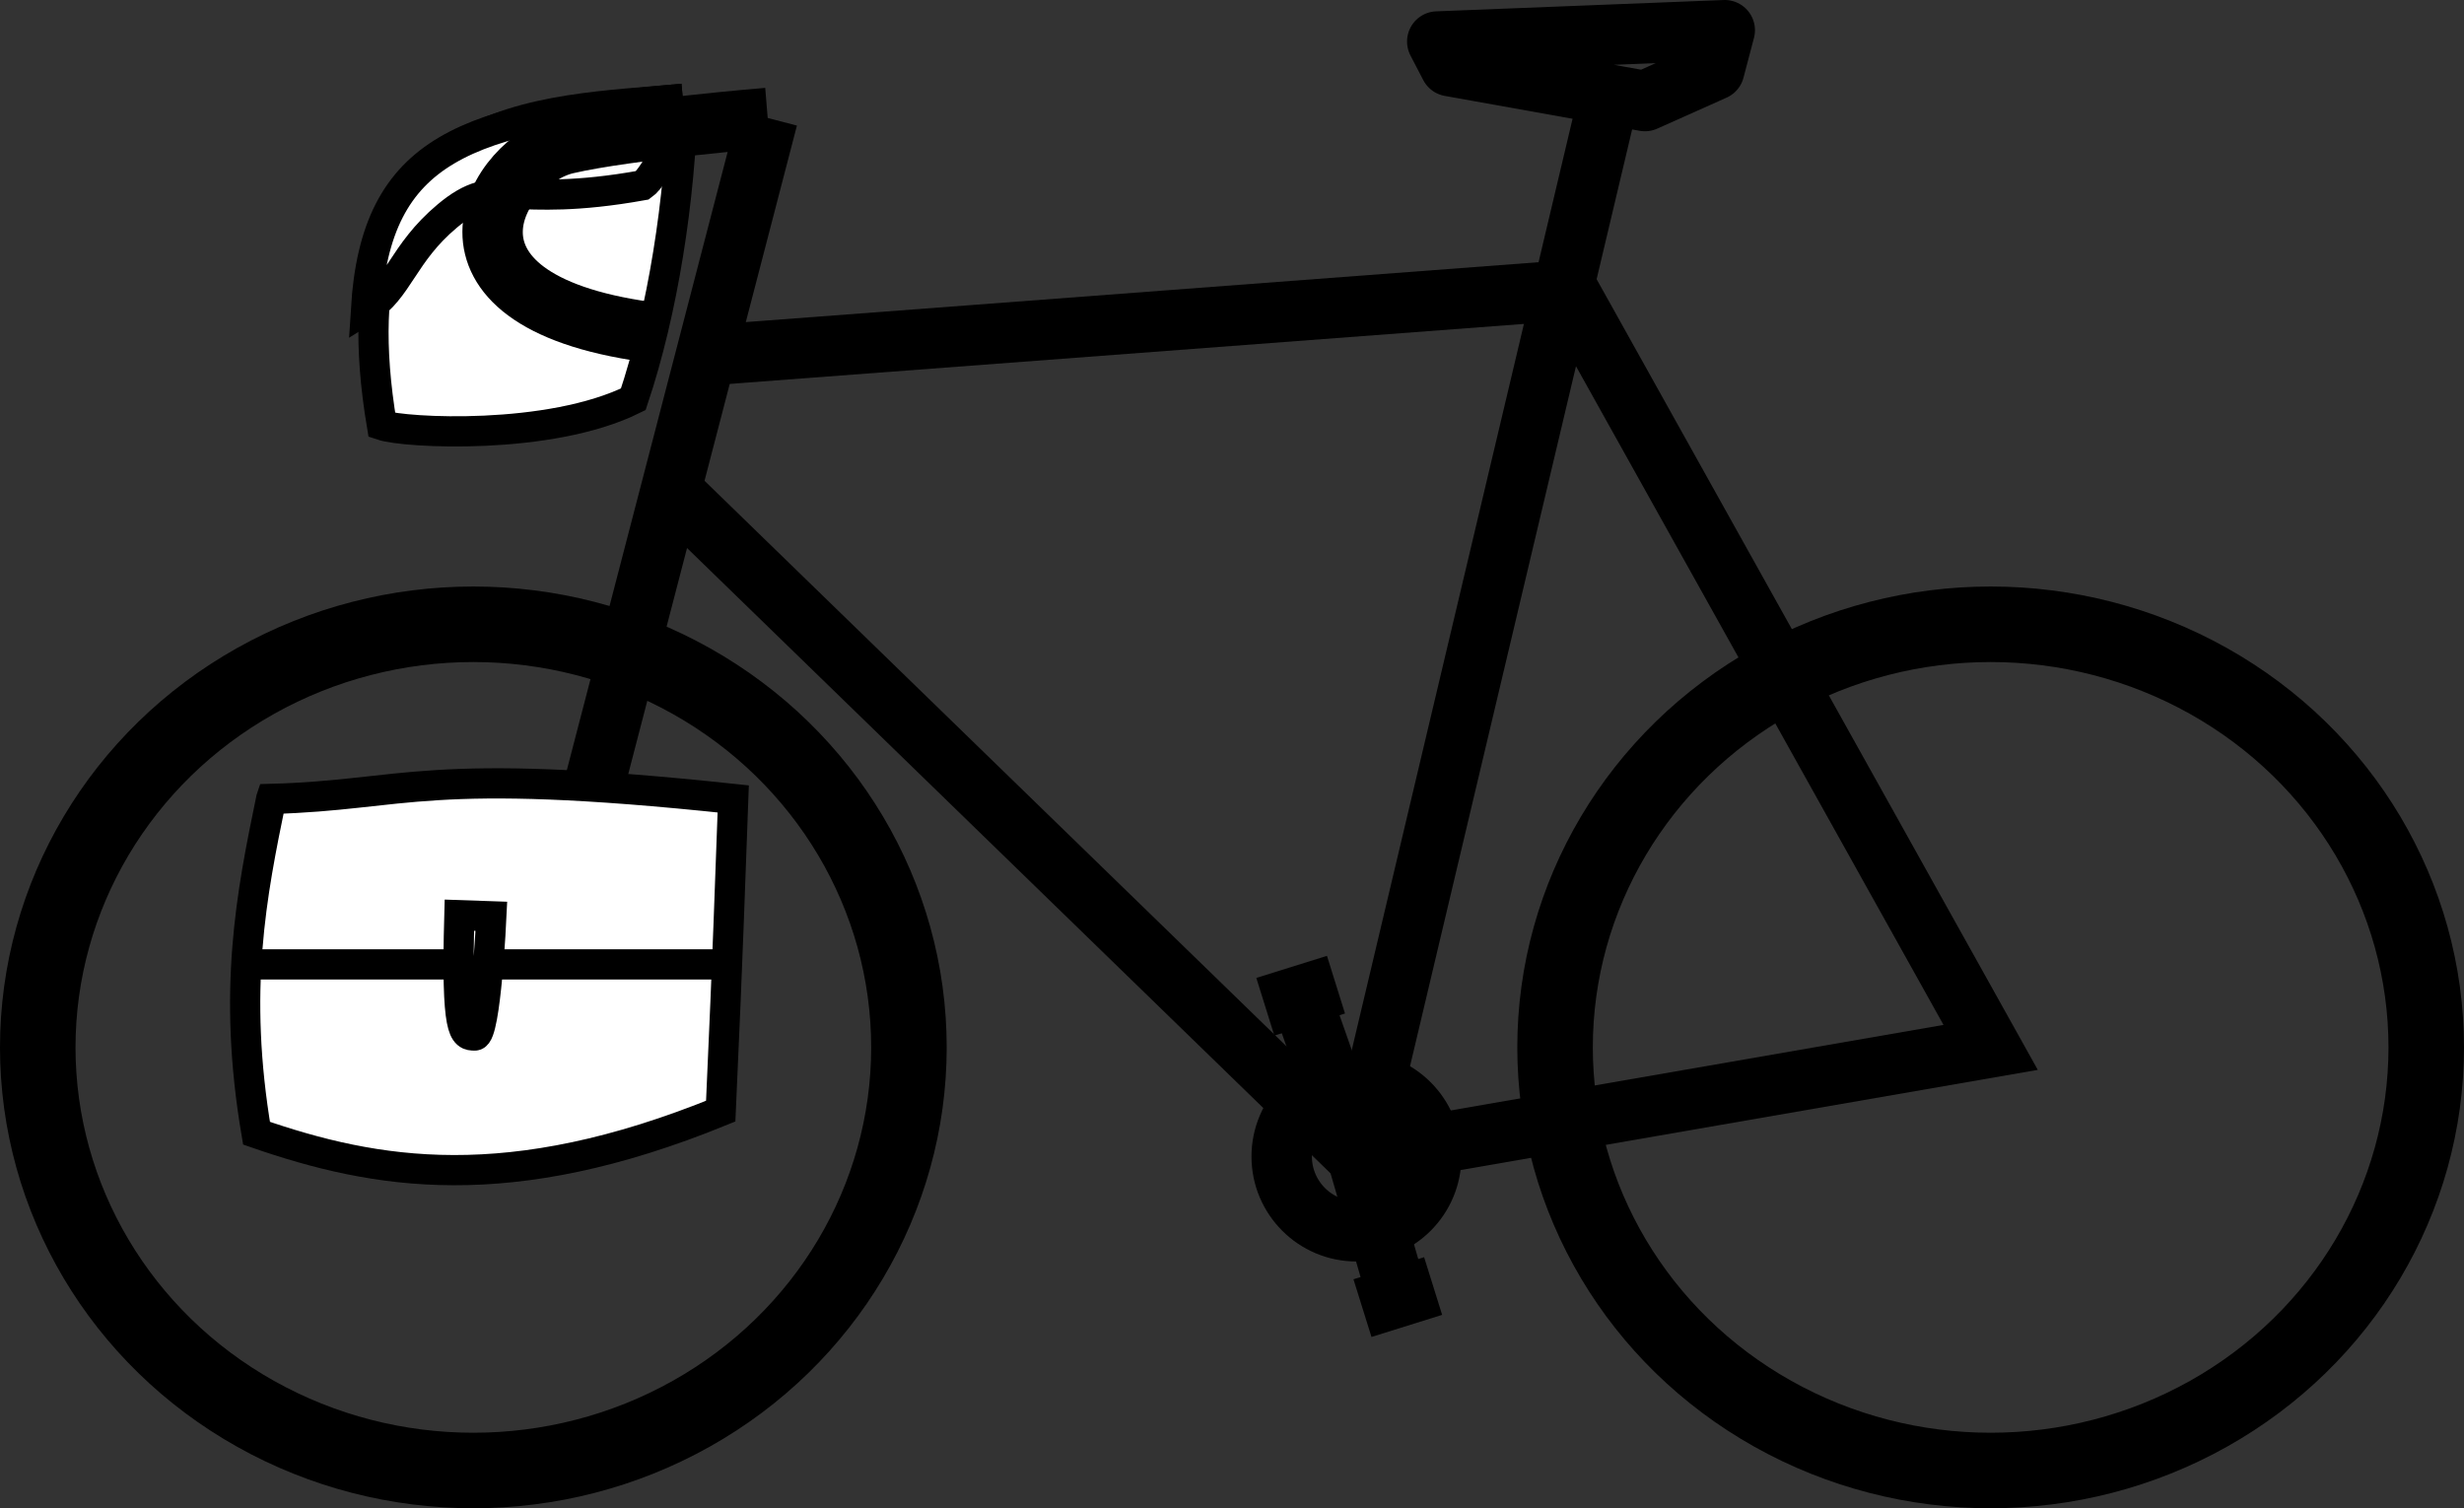
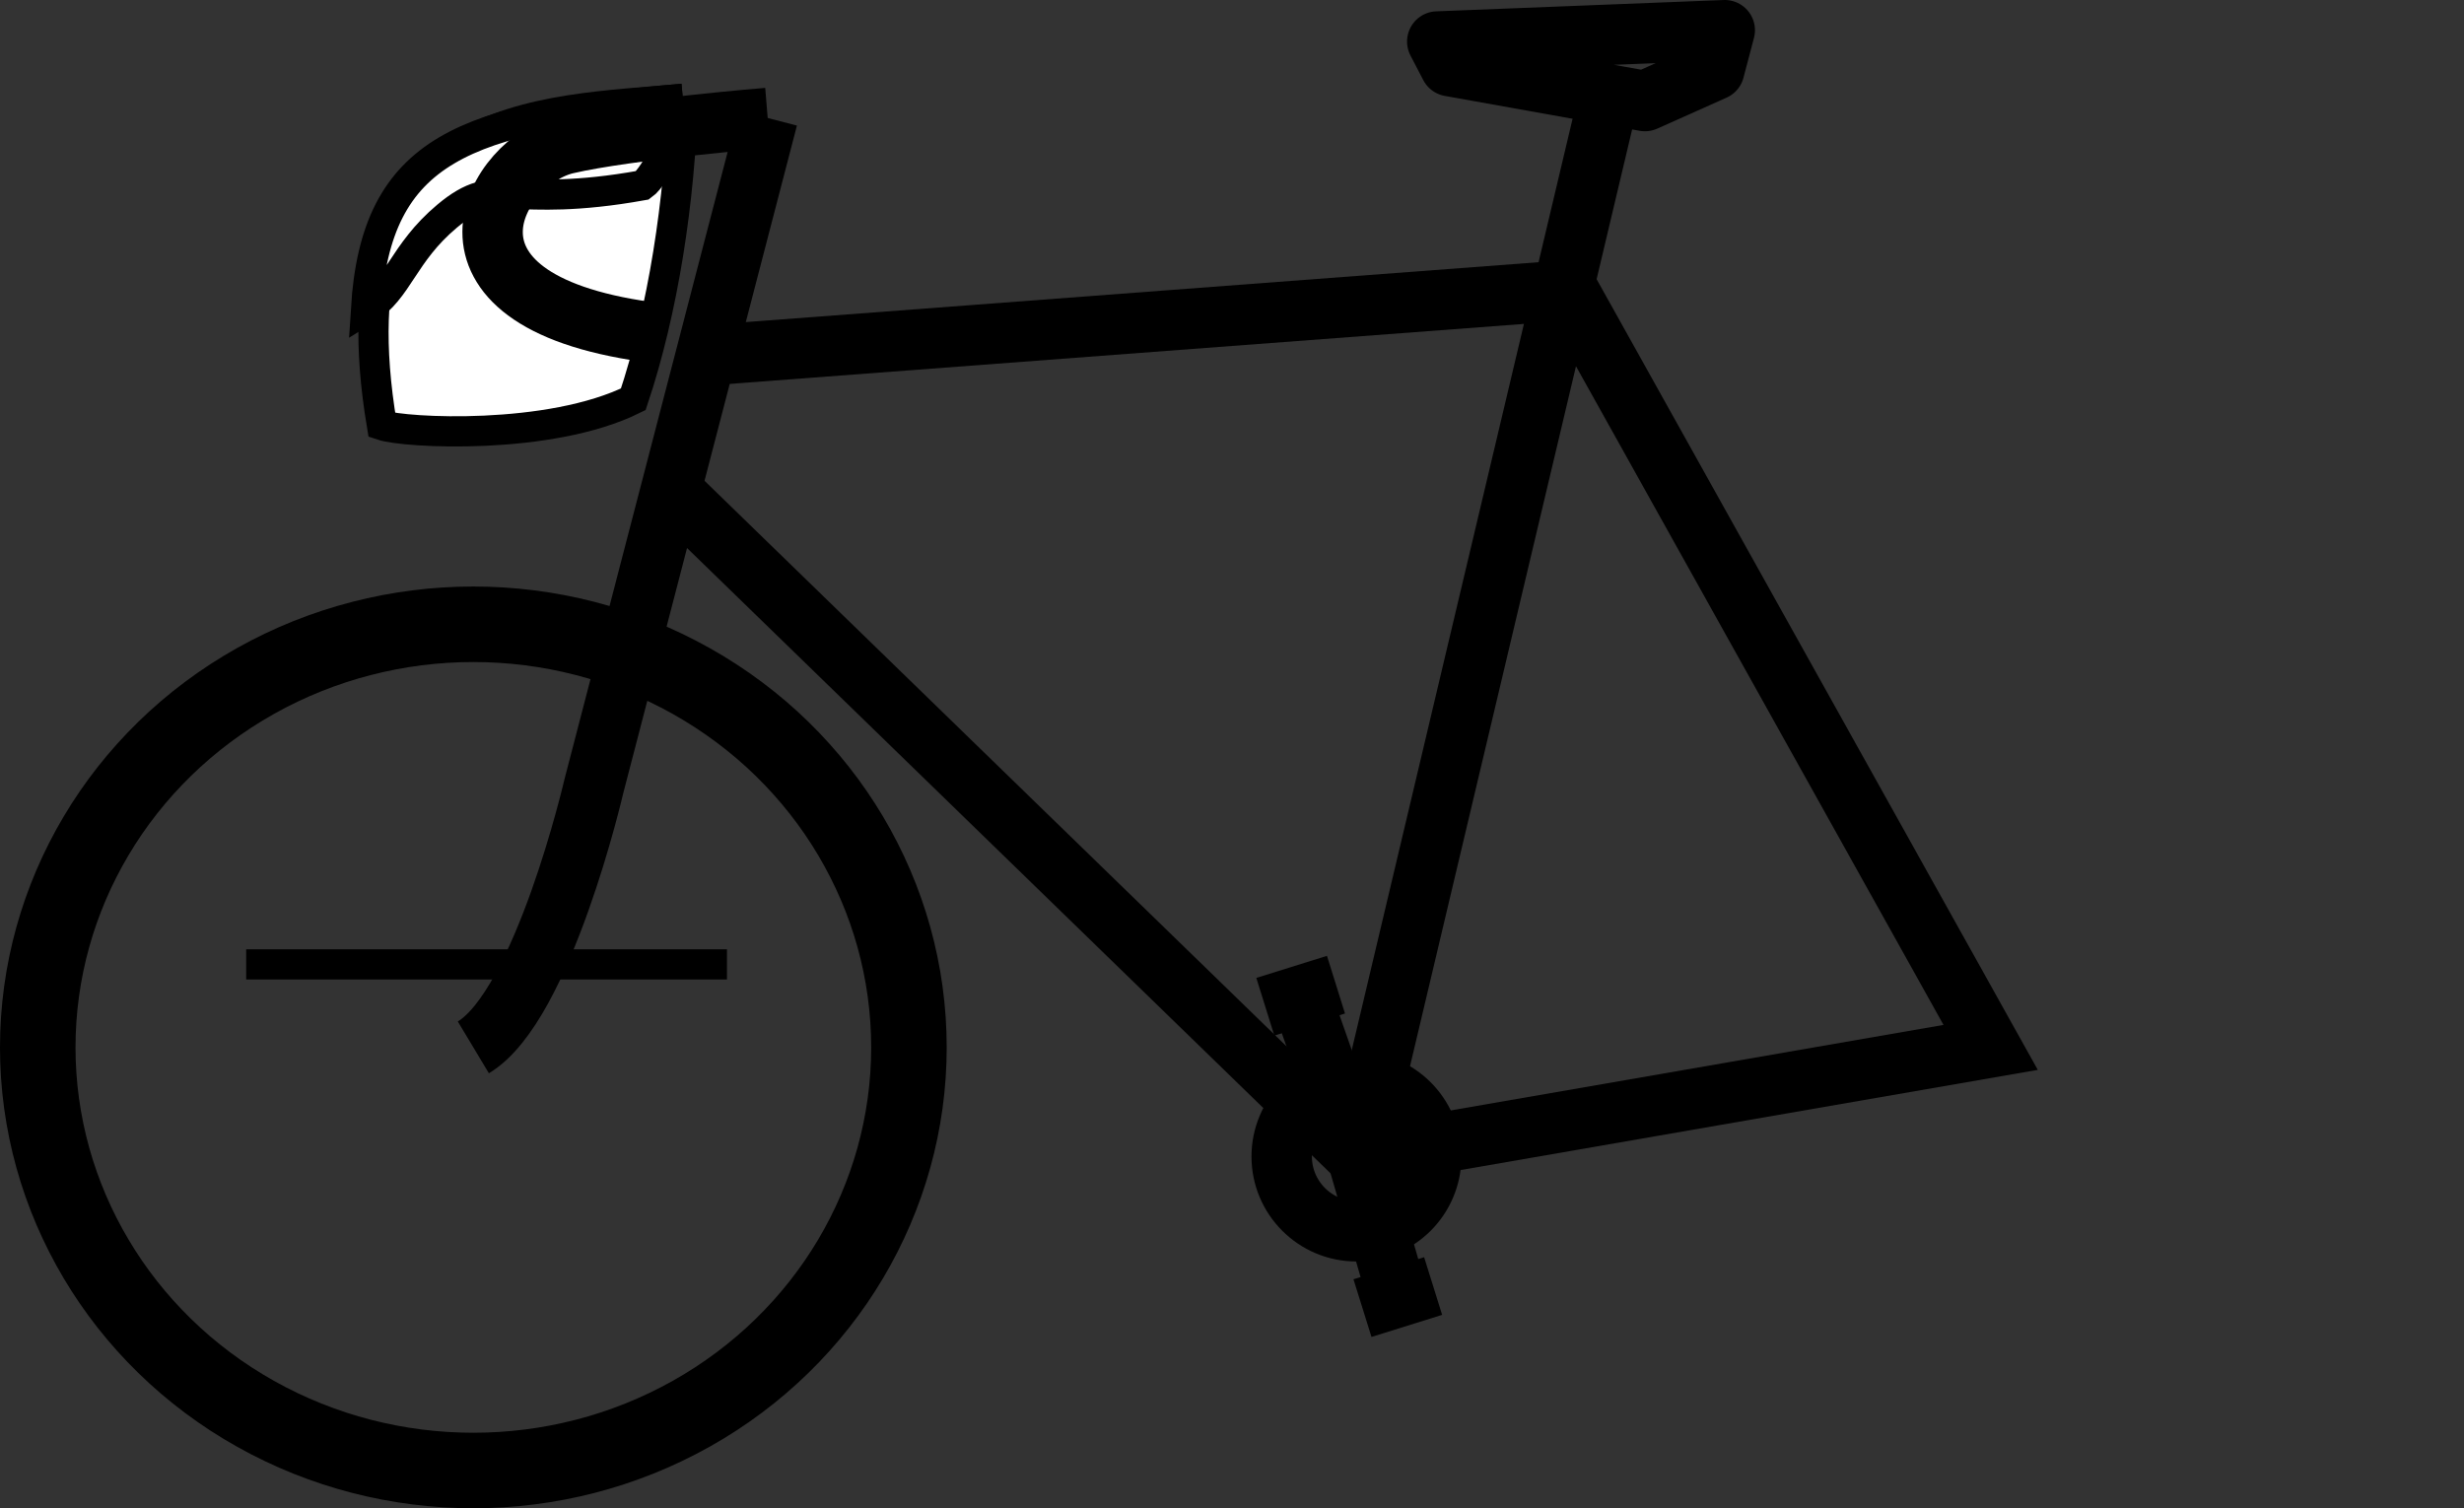
<svg xmlns="http://www.w3.org/2000/svg" xmlns:ns1="http://www.inkscape.org/namespaces/inkscape" xmlns:ns2="http://sodipodi.sourceforge.net/DTD/sodipodi-0.dtd" width="163.139mm" height="99.857mm" viewBox="0 0 163.139 99.857" version="1.1" id="svg8" ns1:version="0.92.5 (2060ec1f9f, 2020-04-08)" ns2:docname="velo.svg">
  <rect x="0" y="0" width="163.139" height="99.857" fill="#333333" stroke="none" />
  <defs id="defs2" />
  <ns2:namedview id="base" pagecolor="#ffffff" bordercolor="#666666" borderopacity="1.0" ns1:pageopacity="0.0" ns1:pageshadow="2" ns1:zoom="0.64" ns1:cx="-56.47143" ns1:cy="-133.5612" ns1:document-units="mm" ns1:current-layer="layer1" showgrid="false" ns1:snap-bbox="true" ns1:object-paths="true" ns1:snap-bbox-midpoints="true" showguides="true" ns1:guide-bbox="true" ns1:bbox-paths="true" ns1:bbox-nodes="true" ns1:snap-bbox-edge-midpoints="true" ns1:snap-intersection-paths="true" ns1:snap-smooth-nodes="true" ns1:snap-midpoints="true" ns1:snap-object-midpoints="true" ns1:snap-center="true" ns1:snap-text-baseline="true" ns1:snap-page="true" ns1:snap-nodes="true" ns1:snap-global="false" ns1:window-width="1600" ns1:window-height="1141" ns1:window-x="0" ns1:window-y="0" ns1:window-maximized="1">
    <ns2:guide position="31.34,132.646" orientation="1,0" id="guide893" ns1:locked="false" />
    <ns2:guide position="131.799,30.513" orientation="1,0" id="guide895" ns1:locked="false" />
    <ns2:guide position="60.039,30.513" orientation="0,1" id="guide897" ns1:locked="false" />
  </ns2:namedview>
  <g ns1:label="Calque 1" ns1:groupmode="layer" id="layer1" transform="translate(-18.683,-205.351)">
    <path style="fill:#ffffff;fill-rule:evenodd;stroke:#000000;stroke-width:2;stroke-linecap:butt;stroke-linejoin:miter;stroke-miterlimit:4;stroke-dasharray:none;stroke-opacity:1;fill-opacity:1" d="m 63.893,211.89 c -0.182,6.7 -1.315,14.024 -3.28,19.896 -5.54,2.748 -15.124,2.229 -16.644,1.716 -3.55,-21.221 10.653,-20.728 19.924,-21.611 z" id="path947" ns1:connector-curvature="0" ns2:nodetypes="cccc" />
    <path style="fill:#ffffff;fill-opacity:1;fill-rule:evenodd;stroke:#000000;stroke-width:2;stroke-linecap:butt;stroke-linejoin:miter;stroke-miterlimit:4;stroke-dasharray:none;stroke-opacity:1" d="m 63.893,211.89 c -14.369,1.249 -20.322,3.211 -20.981,13.957 2.158,-1.331 2.419,-3.708 5.376,-6.188 3.344,-2.805 4.047,-0.445 12.94,-2.042 0.87,-0.608 2.459,-3.907 2.666,-5.727" id="path949" ns1:connector-curvature="0" ns2:nodetypes="ccscc" />
    <path style="fill:none;fill-rule:evenodd;stroke:#000000;stroke-width:4;stroke-linecap:butt;stroke-linejoin:miter;stroke-miterlimit:4;stroke-dasharray:none;stroke-opacity:1" d="m 69.511,213.162 -11.505,44.229 c 0,0 -3.361,14.527 -7.983,17.304" id="path826" ns1:connector-curvature="0" ns2:nodetypes="ccc" />
    <path style="fill:none;fill-rule:evenodd;stroke:#000000;stroke-width:4;stroke-linecap:butt;stroke-linejoin:miter;stroke-miterlimit:4;stroke-dasharray:none;stroke-opacity:1" d="m 125.152,211.969 -16.599,70.004" id="path828" ns1:connector-curvature="0" ns2:nodetypes="cc" />
    <path style="fill:none;fill-rule:evenodd;stroke:#000000;stroke-width:4;stroke-linecap:butt;stroke-linejoin:round;stroke-miterlimit:4;stroke-dasharray:none;stroke-opacity:1" d="m 127.592,212.041 4.59,-2.051 0.695,-2.639 -19.035,0.75 0.847,1.63 z" id="path846" ns1:connector-curvature="0" ns2:nodetypes="cccccc" />
    <path style="fill:none;fill-rule:evenodd;stroke:#000000;stroke-width:4;stroke-linecap:butt;stroke-linejoin:miter;stroke-miterlimit:4;stroke-dasharray:none;stroke-opacity:1" d="m 69.511,213.162 c 0,0 -9.199,0.754 -13.315,1.706 -4.716,1.091 -10.128,10.313 5.341,12.46" id="path848" ns1:connector-curvature="0" ns2:nodetypes="csc" />
    <ellipse style="color:#000000;clip-rule:nonzero;display:inline;overflow:visible;visibility:visible;opacity:1;isolation:auto;mix-blend-mode:normal;color-interpolation:sRGB;color-interpolation-filters:linearRGB;solid-color:#000000;solid-opacity:1;vector-effect:none;fill:none;fill-opacity:1;fill-rule:evenodd;stroke:#000000;stroke-width:5;stroke-linecap:butt;stroke-linejoin:miter;stroke-miterlimit:4;stroke-dasharray:none;stroke-dashoffset:0;stroke-opacity:1;marker:none;color-rendering:auto;image-rendering:auto;shape-rendering:auto;text-rendering:auto;enable-background:accumulate" id="path850" cx="50.023" cy="274.696" rx="28.84" ry="28.013" />
-     <ellipse style="color:#000000;clip-rule:nonzero;display:inline;overflow:visible;visibility:visible;opacity:1;isolation:auto;mix-blend-mode:normal;color-interpolation:sRGB;color-interpolation-filters:linearRGB;solid-color:#000000;solid-opacity:1;vector-effect:none;fill:none;fill-opacity:1;fill-rule:evenodd;stroke:#000000;stroke-width:5;stroke-linecap:butt;stroke-linejoin:miter;stroke-miterlimit:4;stroke-dasharray:none;stroke-dashoffset:0;stroke-opacity:1;marker:none;color-rendering:auto;image-rendering:auto;shape-rendering:auto;text-rendering:auto;enable-background:accumulate" id="path850-3" cx="150.482" cy="274.696" rx="28.84" ry="28.013" />
    <path style="fill:none;fill-rule:evenodd;stroke:#000000;stroke-width:4;stroke-linecap:butt;stroke-linejoin:miter;stroke-miterlimit:4;stroke-dasharray:none;stroke-opacity:1" d="m 65.422,228.881 57.09,-4.312 27.97,50.127 -41.929,7.277 -45.833,-44.537" id="path891" ns1:connector-curvature="0" ns2:nodetypes="ccccc" />
    <circle style="color:#000000;clip-rule:nonzero;display:inline;overflow:visible;visibility:visible;opacity:1;isolation:auto;mix-blend-mode:normal;color-interpolation:sRGB;color-interpolation-filters:linearRGB;solid-color:#000000;solid-opacity:1;vector-effect:none;fill:none;fill-opacity:1;fill-rule:evenodd;stroke:#000000;stroke-width:4;stroke-linecap:butt;stroke-linejoin:round;stroke-miterlimit:4;stroke-dasharray:none;stroke-dashoffset:0;stroke-opacity:1;marker:none;color-rendering:auto;image-rendering:auto;shape-rendering:auto;text-rendering:auto;enable-background:accumulate" id="path907" cx="108.493" cy="281.921" r="4.95" />
    <path style="fill:none;fill-rule:evenodd;stroke:#000000;stroke-width:4;stroke-linecap:butt;stroke-linejoin:miter;stroke-miterlimit:4;stroke-dasharray:none;stroke-opacity:1" d="m 104.799,271.275 3.754,10.698 2.677,9.254" id="path909" ns1:connector-curvature="0" />
    <path style="fill:none;fill-rule:evenodd;stroke:#000000;stroke-width:4;stroke-linecap:butt;stroke-linejoin:miter;stroke-miterlimit:4;stroke-dasharray:none;stroke-opacity:1" d="m 107.137,270.544 -2.339,0.731 -2.339,0.731" id="path911" ns1:connector-curvature="0" ns2:nodetypes="ccc" />
    <path style="fill:none;fill-rule:evenodd;stroke:#000000;stroke-width:4;stroke-linecap:butt;stroke-linejoin:miter;stroke-miterlimit:4;stroke-dasharray:none;stroke-opacity:1" d="m 113.569,290.496 -2.339,0.731 -2.339,0.731" id="path911-6" ns1:connector-curvature="0" ns2:nodetypes="ccc" />
-     <path style="fill:#ffffff;fill-opacity:1;fill-rule:evenodd;stroke:#000000;stroke-width:2;stroke-linecap:butt;stroke-linejoin:miter;stroke-miterlimit:4;stroke-dasharray:none;stroke-opacity:1" d="m 36.636,258.246 c -1.304,6.317 -2.572,12.675 -0.969,22.132 7.902,2.735 16.673,4.273 30.734,-1.462 0.523,-11.522 0.595,-14.61 0.827,-20.671 -20.501,-2.186 -21.564,-0.248 -30.592,0 z" id="path930" ns1:connector-curvature="0" ns2:nodetypes="ccccc" />
    <path style="fill:#ff2a2a;fill-rule:evenodd;stroke:#000000;stroke-width:2;stroke-linecap:butt;stroke-linejoin:miter;stroke-miterlimit:4;stroke-dasharray:none;stroke-opacity:1" d="M 34.982,269.201 H 66.815" id="path932" ns1:connector-curvature="0" ns2:nodetypes="cc" />
-     <path style="fill:#ffffff;fill-opacity:1;fill-rule:evenodd;stroke:#000000;stroke-width:2;stroke-linecap:butt;stroke-linejoin:miter;stroke-miterlimit:4;stroke-dasharray:none;stroke-opacity:1" d="m 49.097,265.944 c -0.219,7.893 0.292,7.966 1.023,7.966 0.731,0 1.096,-7.893 1.096,-7.893 z" id="path934" ns1:connector-curvature="0" />
+     <path style="fill:#ffffff;fill-opacity:1;fill-rule:evenodd;stroke:#000000;stroke-width:2;stroke-linecap:butt;stroke-linejoin:miter;stroke-miterlimit:4;stroke-dasharray:none;stroke-opacity:1" d="m 49.097,265.944 z" id="path934" ns1:connector-curvature="0" />
  </g>
</svg>